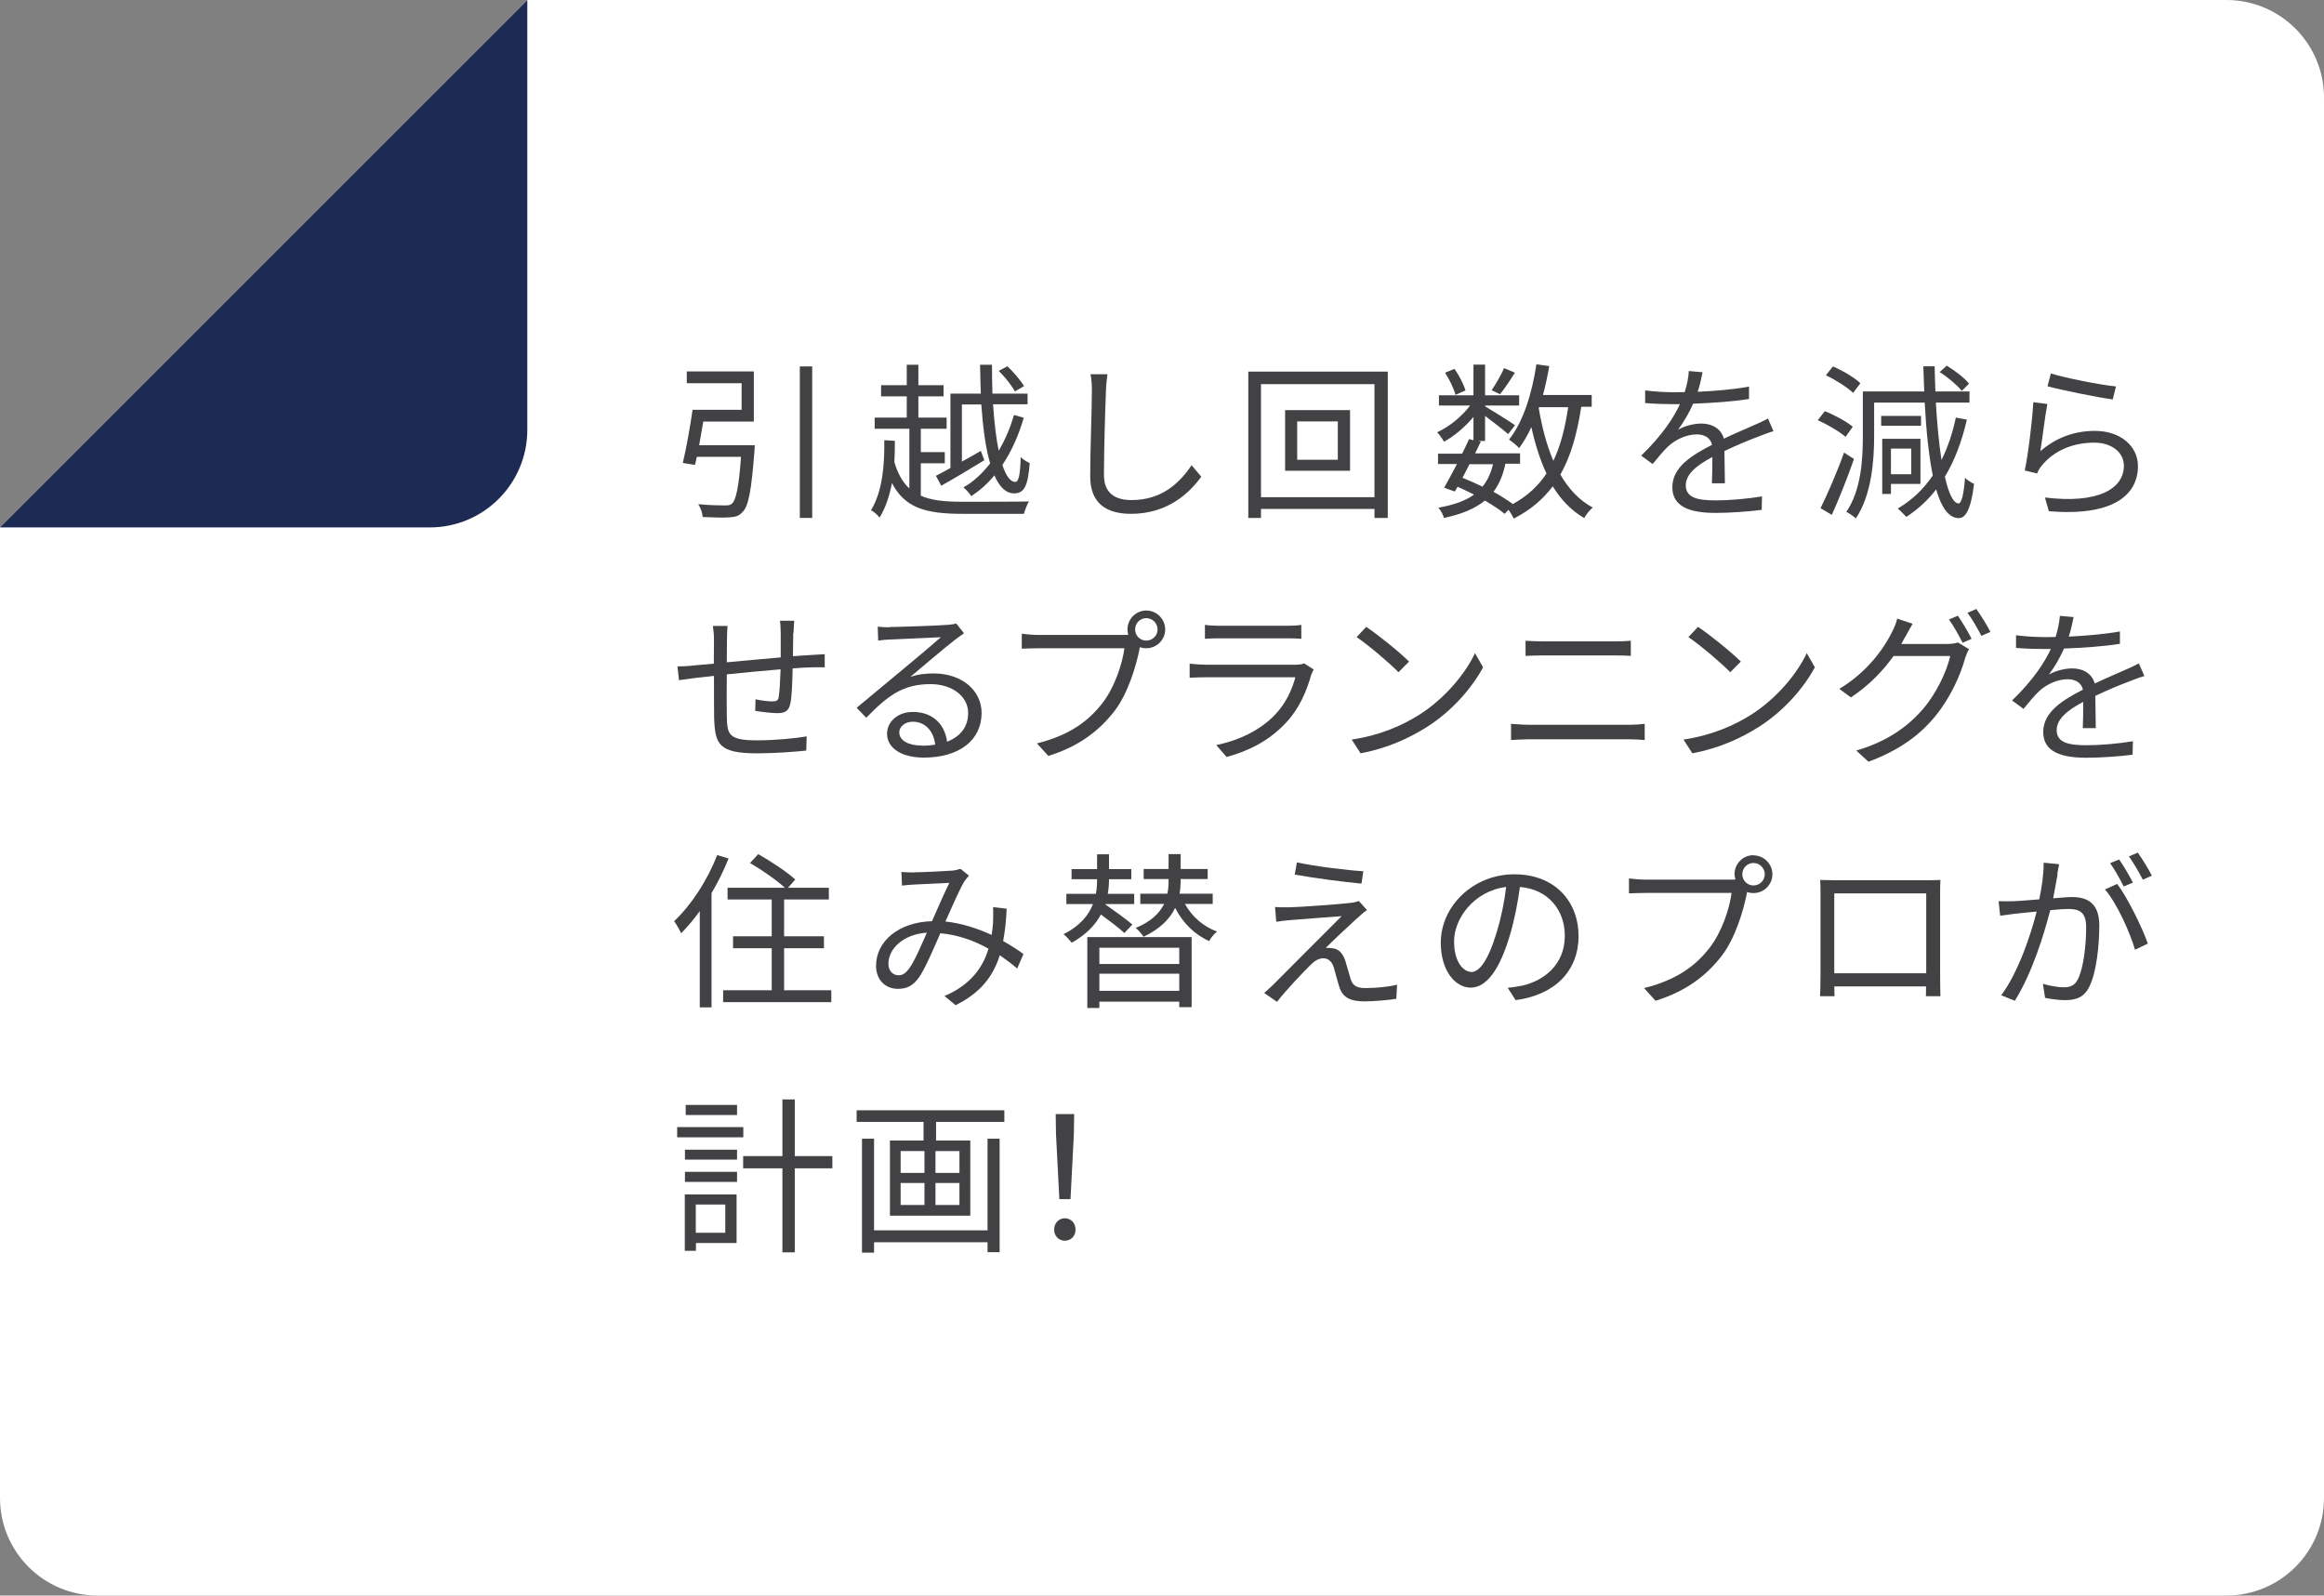
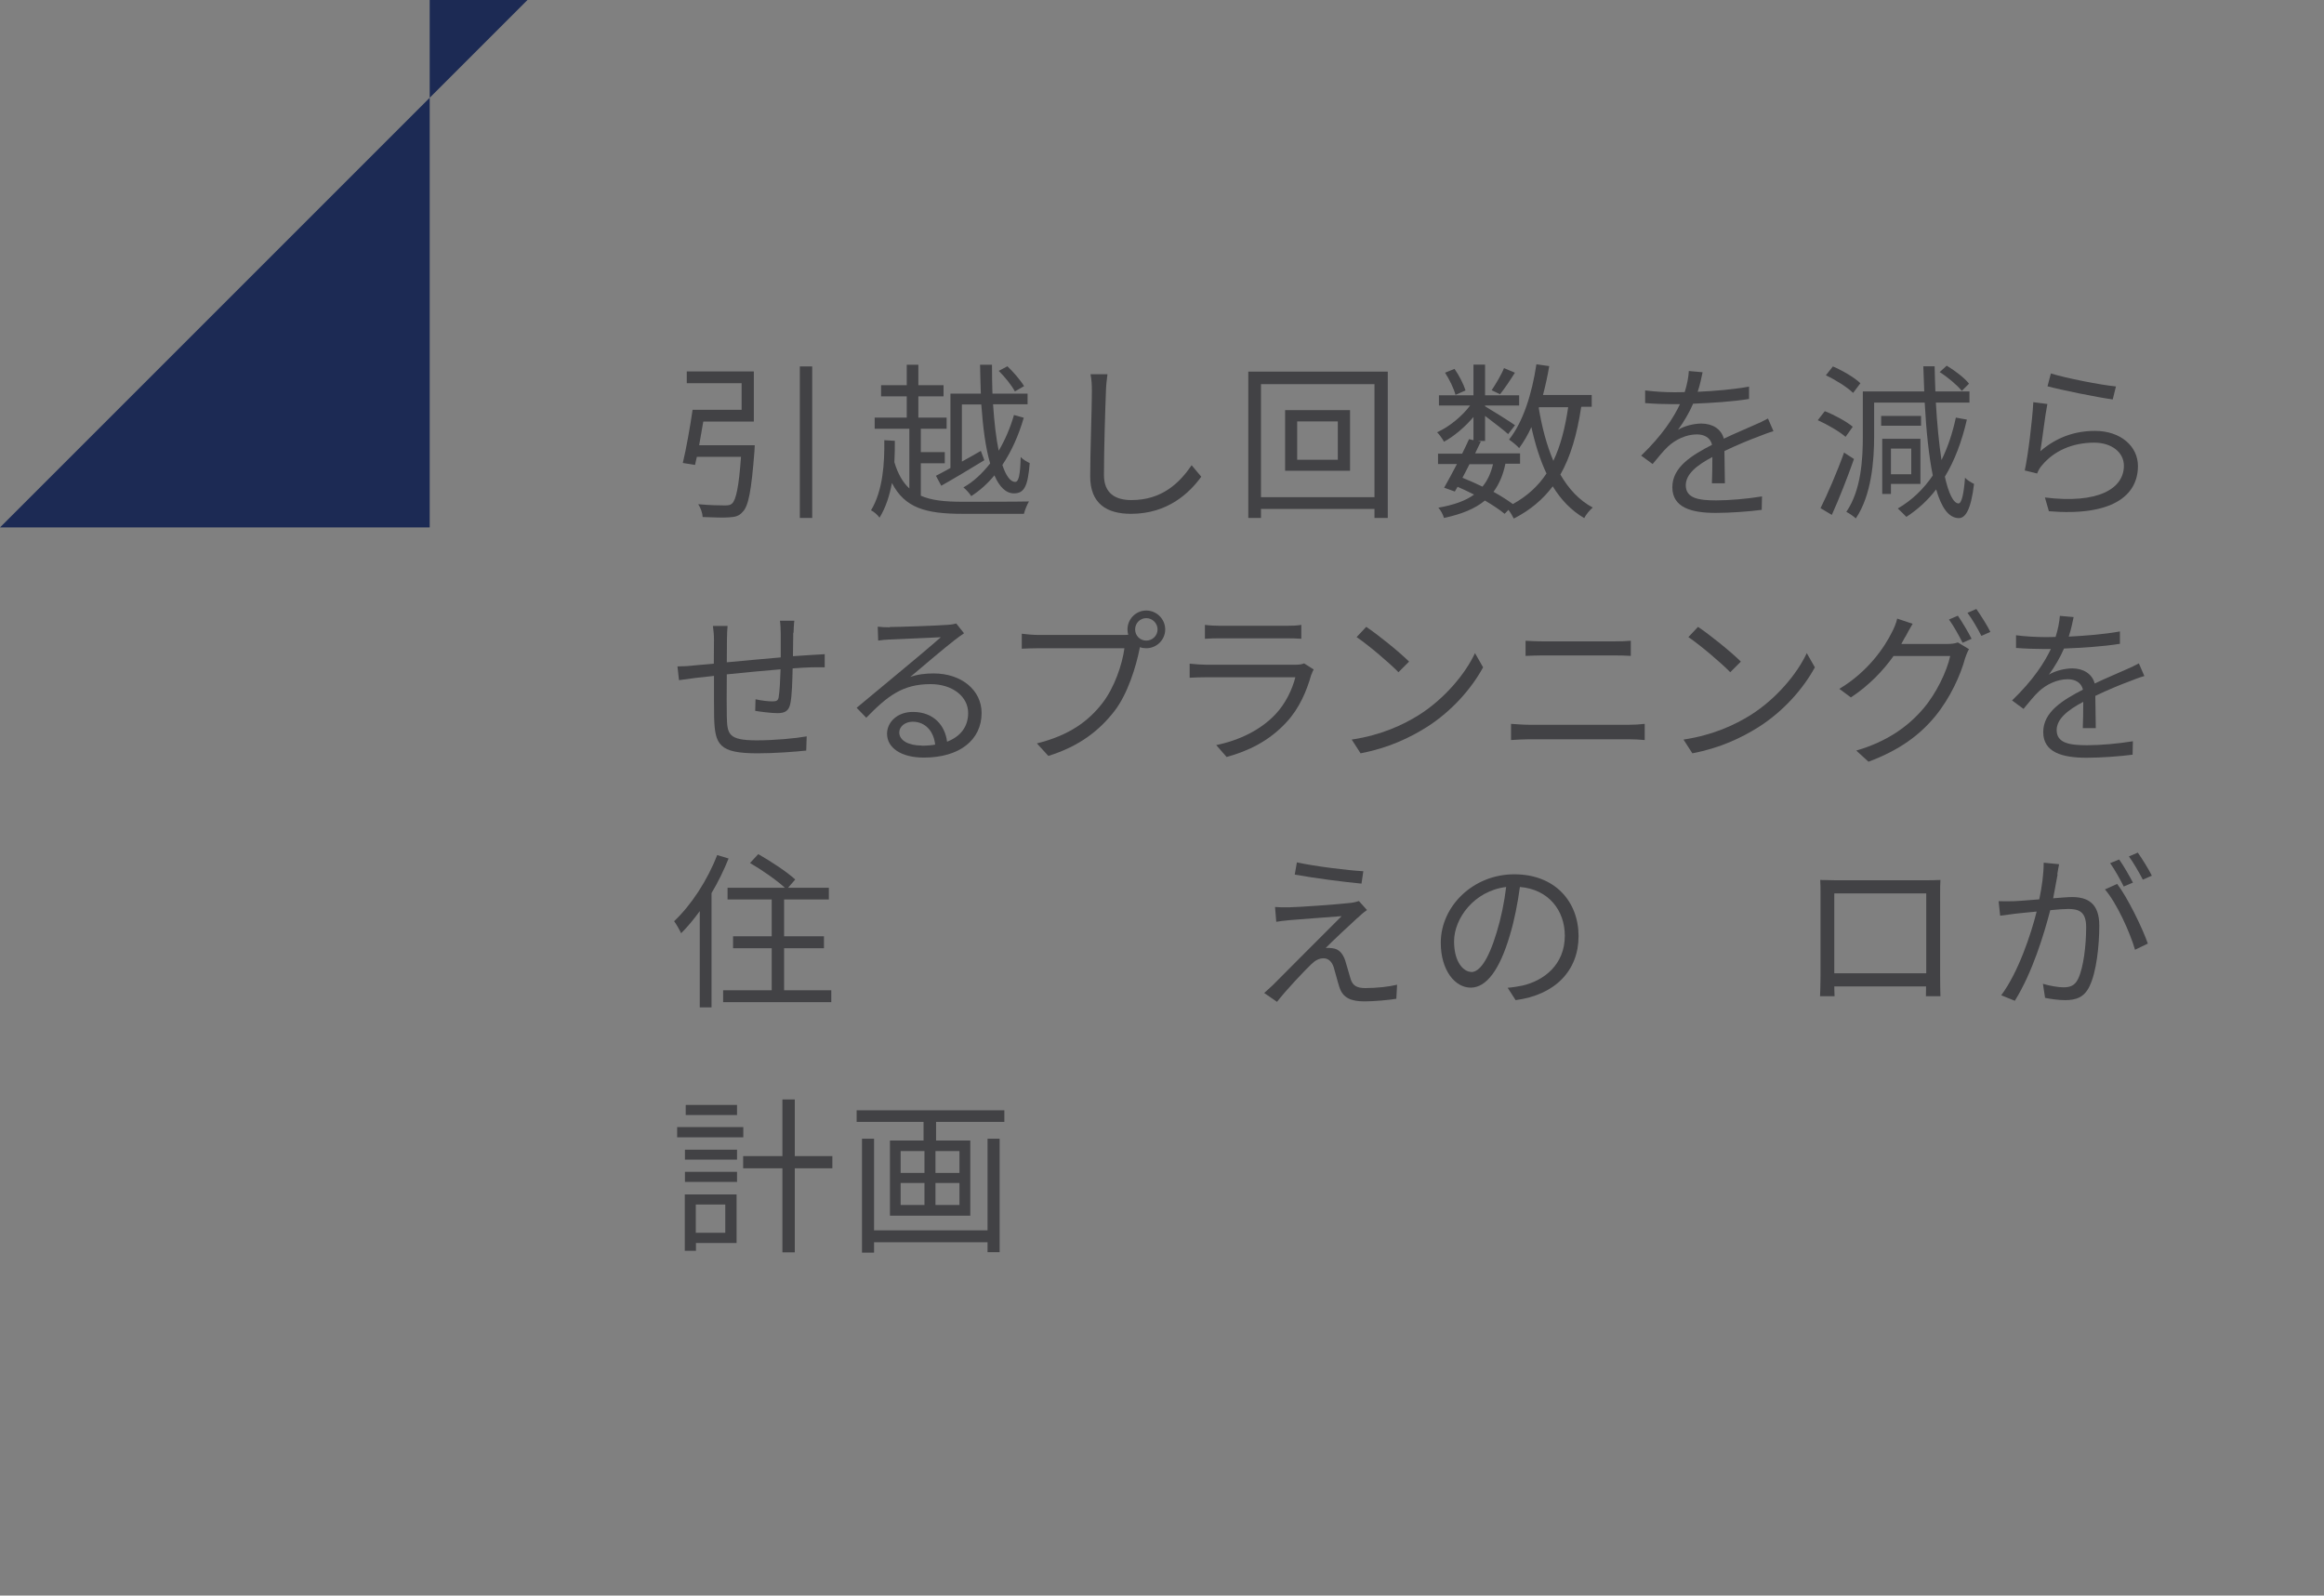
<svg xmlns="http://www.w3.org/2000/svg" id="b" data-name="レイヤー 1" width="152.14" height="104.46" viewBox="0 0 152.14 104.46">
  <rect x="0" y="0" width="152.14" height="104.46" fill="#808080" stroke="none" />
  <defs>
    <style>
      .c {
        fill: #fff;
      }

      .d {
        fill: #1c2a54;
      }

      .e {
        fill: #424245;
      }
    </style>
  </defs>
-   <path class="c" d="M6.39,104.46H145.75c3.53,0,6.39-2.86,6.39-6.39V6.39c0-3.53-2.86-6.39-6.39-6.39H34.53L0,34.53v63.54c0,3.53,2.86,6.39,6.39,6.39Z" />
-   <path class="d" d="M34.53,0L0,34.53H28.13c3.53,0,6.39-2.86,6.39-6.39V0Z" />
+   <path class="d" d="M34.53,0L0,34.53H28.13V0Z" />
  <path class="e" d="M49.41,29.16s-.01,.26-.02,.37c-.2,2.6-.39,3.62-.78,3.99-.22,.26-.47,.33-.87,.35-.34,.03-1.03,.01-1.74-.02-.01-.25-.13-.6-.29-.84,.73,.07,1.45,.08,1.73,.08,.23,0,.36-.01,.48-.12,.26-.23,.45-1.08,.59-3.06h-2.89c-.04,.19-.09,.36-.12,.53l-.8-.13c.22-.91,.48-2.37,.64-3.48h3.21v-1.74h-3.59v-.77h4.39v3.28h-3.31c-.09,.52-.18,1.06-.27,1.55h3.64Zm3.76-5.17v9.92h-.81v-9.92h.81Z" />
  <path class="e" d="M60.27,32.45c.69,.31,1.58,.4,2.73,.4,.51,0,3.72,0,4.36-.02-.12,.2-.27,.57-.33,.81h-4.03c-2.41,0-3.77-.39-4.61-2.02-.15,.81-.4,1.6-.81,2.27-.12-.17-.39-.41-.56-.48,.79-1.3,.89-3.12,.87-4.59l.69,.04c0,.44,0,.91-.03,1.4,.23,.77,.55,1.32,.98,1.72v-3.91h-2.27v-.73h2.1v-1.39h-1.68v-.73h1.68v-1.34h.76v1.34h1.65v.73h-1.65v1.39h1.85v.73h-1.69v1.53h1.57v.73h-1.57v2.13Zm1.97-6.68h1.97c-.02-.6-.04-1.24-.05-1.89h.78c0,.66,.01,1.29,.03,1.89h2.3v.7h-2.26c.08,1.19,.2,2.22,.37,3.04,.42-.71,.76-1.51,1-2.34l.64,.18c-.33,1.14-.8,2.2-1.4,3.09,.23,.7,.52,1.11,.84,1.11,.23,0,.33-.47,.36-1.63,.15,.17,.41,.31,.59,.4-.12,1.52-.36,1.98-1.03,1.98-.53,0-.96-.43-1.28-1.18-.45,.55-.97,1.01-1.52,1.36-.11-.19-.34-.43-.51-.57,.65-.36,1.23-.91,1.75-1.57-.3-1.01-.47-2.34-.58-3.86h-1.27v3.74c.41-.22,.82-.46,1.24-.7l.23,.61c-.97,.59-2,1.21-2.82,1.67l-.35-.65c.26-.13,.59-.31,.95-.51v-4.86Zm4.2-.14c-.19-.37-.65-.95-1.06-1.35l.57-.3c.4,.38,.87,.93,1.09,1.3l-.61,.35Z" />
  <path class="e" d="M72.4,25.62c-.05,1.24-.13,3.84-.13,5.48,0,1.21,.76,1.64,1.8,1.64,2.01,0,3.15-1.13,3.94-2.28l.63,.75c-.76,1.05-2.18,2.43-4.6,2.43-1.58,0-2.67-.66-2.67-2.45,0-1.63,.11-4.41,.11-5.57,0-.41-.02-.8-.09-1.12h1.11c-.05,.37-.09,.76-.1,1.12Z" />
  <path class="e" d="M90.85,24.33v9.58h-.87v-.59h-7.43v.59h-.83v-9.58h9.12Zm-.87,8.22v-7.4h-7.43v7.4h7.43Zm-1.6-5.7v3.97h-4.25v-3.97h4.25Zm-.8,.74h-2.66v2.51h2.66v-2.51Z" />
  <path class="e" d="M103.51,26.66c-.27,1.78-.69,3.23-1.36,4.41,.55,.95,1.24,1.69,2.12,2.16-.19,.15-.45,.47-.56,.69-.85-.5-1.52-1.2-2.06-2.08-.65,.86-1.47,1.56-2.55,2.11-.07-.14-.21-.39-.35-.57l-.25,.26c-.34-.28-.78-.57-1.29-.87-.64,.53-1.51,.89-2.68,1.14-.06-.22-.22-.52-.37-.67,1.01-.18,1.78-.45,2.34-.86-.35-.18-.72-.35-1.08-.51l-.18,.31-.7-.25c.24-.42,.54-.98,.84-1.55h-1.24v-.68h1.58c.16-.33,.32-.65,.45-.95l.29,.07v-1.52c-.55,.65-1.25,1.25-1.93,1.62-.1-.19-.3-.47-.45-.62,.78-.35,1.62-1.03,2.16-1.75h-2.04v-.67h2.26v-2.01h.76v2.01h2.23v.67h-2.23v.05c.47,.28,1.66,1.02,1.96,1.24l-.45,.58c-.29-.26-.98-.79-1.51-1.19v1.64h-.47l.19,.04c-.12,.24-.24,.51-.37,.77h2.94v.68h-.96c-.15,.74-.41,1.34-.78,1.84,.48,.26,.92,.55,1.27,.8,.94-.52,1.66-1.18,2.2-2-.42-.89-.74-1.91-.99-3.04-.23,.52-.51,.98-.8,1.38-.12-.15-.47-.43-.66-.56,.92-1.16,1.5-2.99,1.79-4.93l.84,.12c-.11,.65-.25,1.29-.41,1.89h3.19v.77h-.66Zm-8.23-.82c-.1-.39-.39-.99-.68-1.44l.62-.25c.31,.44,.6,1.02,.72,1.41l-.65,.29Zm.92,4.55c-.15,.31-.32,.61-.46,.89,.44,.18,.88,.37,1.31,.58,.33-.4,.55-.88,.69-1.47h-1.54Zm2.98-6c-.32,.51-.69,1.06-.98,1.42l-.55-.26c.26-.39,.64-1.02,.81-1.45l.71,.3Zm1.55,2.3c.21,1.27,.52,2.45,.96,3.48,.47-.98,.77-2.15,.97-3.51h-1.91v.03Z" />
  <path class="e" d="M111.14,25.65c1.12-.05,2.32-.15,3.36-.34v.81c-1.1,.18-2.46,.26-3.66,.31-.25,.58-.62,1.21-.99,1.71,.42-.26,1.06-.41,1.53-.41,.72,0,1.3,.35,1.47,.99,.75-.36,1.42-.63,1.99-.89,.33-.14,.59-.26,.9-.43l.36,.83c-.29,.08-.68,.23-.98,.35-.62,.23-1.4,.55-2.23,.95,.01,.64,.02,1.57,.03,2.11h-.85c.02-.42,.03-1.13,.03-1.72-1.02,.54-1.74,1.12-1.74,1.85,0,.86,.86,.99,1.99,.99,.86,0,2.04-.1,3-.26l-.02,.88c-.84,.11-2.06,.2-3.01,.2-1.57,0-2.84-.34-2.84-1.68s1.31-2.11,2.6-2.78c-.11-.47-.51-.68-1-.68-.69,0-1.4,.34-1.89,.8-.32,.3-.63,.7-1,1.14l-.75-.55c1.39-1.34,2.12-2.48,2.54-3.37h-.48c-.47,0-1.2-.02-1.8-.07v-.83c.58,.08,1.35,.12,1.86,.12,.23,0,.48,0,.73-.01,.15-.47,.25-.97,.27-1.38l.9,.08c-.07,.33-.15,.76-.32,1.28Z" />
  <path class="e" d="M120.82,28.6c-.39-.34-1.17-.8-1.82-1.09l.46-.59c.64,.25,1.43,.68,1.83,1.02l-.47,.66Zm.55,1.45c-.42,1.2-.98,2.62-1.45,3.66l-.74-.44c.44-.88,1.09-2.37,1.54-3.64l.65,.42Zm-.06-4.33c-.37-.36-1.14-.85-1.78-1.15l.46-.58c.63,.27,1.42,.73,1.8,1.1l-.48,.64Zm7.45,1.75c-.33,1.44-.8,2.68-1.44,3.74,.24,1.08,.55,1.73,.89,1.75,.2,.01,.35-.6,.43-1.69,.13,.17,.46,.35,.59,.41-.21,1.78-.6,2.26-1.02,2.24-.65-.02-1.12-.7-1.46-1.88-.55,.72-1.2,1.31-1.95,1.8-.12-.13-.41-.41-.56-.55,.94-.55,1.68-1.27,2.29-2.16-.26-1.28-.43-2.92-.53-4.77h-3.31v2.2c0,1.6-.17,3.86-1.2,5.38-.13-.13-.44-.34-.62-.43,.98-1.43,1.08-3.47,1.08-4.95v-2.93h4.02c-.02-.54-.04-1.09-.06-1.65h.74c.01,.56,.03,1.11,.05,1.65h2.23v.73h-2.2c.08,1.41,.21,2.71,.37,3.76,.41-.83,.72-1.76,.94-2.78l.72,.13Zm-3,.4h-2.61v-.64h2.61v.64Zm-1.97,3.81v.66h-.57v-3.61h2.5v2.95h-1.93Zm0-2.31v1.68h1.33v-1.68h-1.33Zm4.64-3.78c-.3-.37-.91-.89-1.45-1.23l.46-.42c.53,.32,1.17,.8,1.46,1.18l-.47,.47Z" />
  <path class="e" d="M133.56,29.55c1.06-.92,2.27-1.34,3.59-1.34,1.68,0,2.81,1.01,2.81,2.3,0,1.97-1.74,3.3-5.83,2.96l-.26-.9c3.48,.43,5.17-.57,5.17-2.08,0-.88-.81-1.51-1.94-1.51-1.45,0-2.64,.55-3.41,1.47-.17,.19-.26,.37-.33,.55l-.81-.2c.22-1,.5-3.31,.56-4.47l.92,.12c-.15,.75-.34,2.39-.46,3.09Zm4.96-4.25l-.21,.85c-1.04-.14-3.43-.63-4.27-.86l.22-.84c.95,.3,3.29,.76,4.26,.85Z" />
  <path class="e" d="M51.93,41.42c-.01,.51-.01,1.06-.02,1.54,.44-.03,.86-.06,1.22-.08,.29-.02,.59-.04,.86-.05v.86c-.18-.01-.59,0-.87,0-.33,.01-.75,.03-1.23,.07-.02,.8-.04,1.78-.15,2.3-.1,.48-.34,.63-.85,.63-.4,0-1.16-.1-1.45-.15l.02-.76c.37,.09,.85,.14,1.1,.14s.39-.04,.42-.3c.06-.36,.1-1.11,.12-1.8-1.13,.09-2.42,.22-3.52,.33-.01,1.13-.01,2.28,0,2.71,.03,1.19,.06,1.61,1.96,1.61,1.19,0,2.55-.13,3.27-.26l-.03,.93c-.74,.08-2.08,.18-3.19,.18-2.54,0-2.78-.58-2.84-2.33-.01-.47-.01-1.64-.01-2.74-.48,.06-.89,.1-1.18,.13-.34,.04-.81,.11-1.11,.15l-.1-.9c.34,0,.75-.02,1.14-.07,.28-.02,.72-.07,1.24-.11,.01-.74,.01-1.34,.01-1.53,0-.34-.02-.59-.07-.94h.96c-.02,.25-.04,.55-.04,.89,0,.36,0,.9-.01,1.49,1.08-.1,2.35-.22,3.53-.32v-1.57c0-.24-.02-.64-.05-.83h.94c-.03,.19-.04,.56-.05,.79Z" />
  <path class="e" d="M58.24,41.05c.57,0,3.19-.09,3.77-.14,.33-.02,.48-.06,.59-.09l.51,.64c-.2,.14-.42,.29-.62,.45-.55,.42-2.05,1.69-2.9,2.41,.51-.18,1.03-.23,1.53-.23,1.83,0,3.14,1.1,3.14,2.59,0,1.77-1.45,2.92-3.78,2.92-1.5,0-2.41-.65-2.41-1.56,0-.76,.67-1.43,1.69-1.43,1.38,0,2.11,.9,2.24,1.95,.88-.34,1.38-.98,1.38-1.88,0-1.08-1.03-1.89-2.46-1.89-1.84,0-2.82,.78-4.21,2.2l-.63-.65c.91-.75,2.32-1.93,2.96-2.46,.62-.51,1.99-1.66,2.55-2.16-.58,.02-2.78,.12-3.37,.15-.24,.01-.5,.03-.73,.07l-.03-.91c.25,.03,.56,.04,.78,.04Zm2.09,7.77c.32,0,.62-.02,.89-.07-.09-.87-.64-1.5-1.47-1.5-.5,0-.88,.32-.88,.7,0,.53,.61,.86,1.46,.86Z" />
  <path class="e" d="M75.04,39.97c.68,0,1.24,.56,1.24,1.24s-.56,1.23-1.24,1.23c-.14,0-.29-.02-.42-.07,0,.03-.01,.08-.02,.12-.23,1.15-.77,2.93-1.64,4.06-1,1.29-2.31,2.31-4.33,2.94l-.75-.82c2.13-.53,3.38-1.46,4.29-2.64,.78-1,1.3-2.53,1.44-3.59h-5.62c-.44,0-.81,.02-1.1,.03v-.98c.31,.04,.74,.08,1.1,.08h5.52c.1,0,.22,0,.35-.01-.03-.11-.05-.23-.05-.35,0-.68,.55-1.24,1.23-1.24Zm0,1.97c.41,0,.74-.33,.74-.73s-.33-.74-.74-.74-.73,.33-.73,.74,.33,.73,.73,.73Z" />
  <path class="e" d="M85.85,44.14c-.3,1.09-.79,2.23-1.61,3.12-1.16,1.27-2.53,1.91-3.94,2.3l-.68-.78c1.56-.32,2.94-1.02,3.87-2.01,.67-.7,1.11-1.64,1.31-2.43h-5.84c-.26,0-.68,.01-1.08,.03v-.92c.41,.04,.78,.07,1.08,.07h5.8c.25,0,.48-.02,.61-.09l.63,.4c-.06,.1-.12,.24-.14,.32Zm-5.98-3.17h4.32c.35,0,.74-.01,1-.06v.91c-.26-.02-.64-.03-1.01-.03h-4.31c-.34,0-.69,.01-.99,.03v-.91c.29,.04,.64,.06,.99,.06Z" />
  <path class="e" d="M92.89,46.81c1.69-1.07,3.04-2.7,3.67-4.05l.53,.93c-.75,1.38-2.04,2.87-3.7,3.92-1.1,.69-2.49,1.36-4.32,1.71l-.58-.9c1.93-.29,3.36-.96,4.4-1.61Zm-.65-3.49l-.69,.69c-.55-.57-1.93-1.75-2.74-2.3l.63-.67c.78,.52,2.19,1.66,2.81,2.28Z" />
  <path class="e" d="M100.08,47.45h6.59c.33,0,.68-.02,1-.06v1.06c-.33-.03-.7-.05-1-.05h-6.59c-.4,0-.78,.03-1.16,.05v-1.06c.37,.02,.76,.06,1.16,.06Zm.88-5.46h4.71c.4,0,.78-.01,1.09-.04v.99c-.31-.02-.73-.03-1.09-.03h-4.71c-.39,0-.75,.02-1.09,.03v-.99c.35,.02,.73,.04,1.09,.04Z" />
  <path class="e" d="M114.61,46.81c1.69-1.07,3.04-2.7,3.67-4.05l.53,.93c-.75,1.38-2.04,2.87-3.7,3.92-1.1,.69-2.49,1.36-4.32,1.71l-.58-.9c1.93-.29,3.36-.96,4.4-1.61Zm-.65-3.49l-.69,.69c-.55-.57-1.93-1.75-2.74-2.3l.63-.67c.78,.52,2.19,1.66,2.81,2.28Z" />
  <path class="e" d="M124.72,41.7c-.08,.15-.17,.31-.25,.46h2.98c.3,0,.54-.03,.72-.1l.73,.44c-.09,.15-.2,.41-.25,.58-.3,1.11-.97,2.6-1.95,3.8-1,1.22-2.32,2.22-4.38,2.99l-.8-.73c2.02-.59,3.4-1.58,4.4-2.76,.85-1,1.53-2.43,1.75-3.43h-3.71c-.67,.94-1.58,1.91-2.79,2.71l-.76-.56c1.89-1.13,2.97-2.74,3.45-3.72,.11-.2,.28-.59,.34-.88l1.01,.34c-.18,.29-.37,.66-.48,.86Zm4.35,.12l-.59,.26c-.22-.44-.59-1.11-.89-1.52l.58-.25c.28,.4,.67,1.06,.9,1.51Zm1.23-.45l-.59,.26c-.24-.47-.6-1.1-.91-1.51l.58-.25c.29,.41,.72,1.09,.92,1.5Z" />
  <path class="e" d="M135.42,41.68c1.12-.06,2.32-.15,3.36-.34v.81c-1.1,.18-2.46,.26-3.66,.31-.25,.58-.62,1.21-.99,1.71,.42-.26,1.06-.41,1.53-.41,.72,0,1.3,.35,1.47,.99,.75-.36,1.42-.63,1.99-.89,.33-.14,.59-.26,.9-.43l.36,.83c-.29,.08-.68,.23-.98,.35-.62,.23-1.4,.55-2.23,.95,.01,.64,.02,1.57,.03,2.11h-.85c.02-.42,.03-1.13,.03-1.72-1.02,.54-1.74,1.12-1.74,1.85,0,.86,.86,.99,1.99,.99,.86,0,2.04-.1,3-.26l-.02,.88c-.84,.11-2.06,.2-3.01,.2-1.57,0-2.84-.34-2.84-1.68s1.31-2.11,2.6-2.78c-.11-.47-.51-.68-1-.68-.69,0-1.4,.34-1.89,.8-.32,.3-.63,.7-1,1.14l-.75-.55c1.39-1.34,2.12-2.48,2.54-3.37h-.48c-.47,0-1.2-.02-1.8-.07v-.83c.58,.08,1.35,.12,1.86,.12,.23,0,.48,0,.73-.01,.15-.47,.25-.97,.28-1.38l.9,.08c-.07,.33-.15,.76-.32,1.28Z" />
  <path class="e" d="M47.7,56.2c-.31,.77-.69,1.55-1.12,2.27v7.48h-.77v-6.3c-.4,.55-.8,1.03-1.22,1.45-.08-.18-.32-.61-.46-.79,1.11-1.04,2.18-2.67,2.82-4.33l.76,.23Zm6.72,8.63v.78h-7.08v-.78h3.18v-2.75h-2.53v-.78h2.53v-2.41h-2.89v-.77h3.75c-.54-.5-1.51-1.17-2.28-1.62l.54-.58c.81,.46,1.89,1.17,2.42,1.66l-.47,.54h2.67v.77h-2.93v2.41h2.61v.78h-2.61v2.75h3.09Z" />
-   <path class="e" d="M59.84,57.11c.58,0,2.02-.08,2.49-.11,.21-.02,.41-.07,.55-.12l.55,.45c-.1,.12-.2,.23-.29,.36-.31,.5-.79,1.62-1.25,2.64,1.11,.12,2.13,.47,3.03,.88,.04-.27,.07-.55,.09-.81,.01-.33,.02-.7,0-1.01l.89,.1c-.03,.78-.11,1.49-.23,2.12,.53,.3,.98,.59,1.33,.85l-.41,.95c-.33-.29-.72-.58-1.14-.87-.45,1.43-1.3,2.48-2.89,3.27l-.73-.6c1.74-.74,2.53-1.91,2.88-3.1-.92-.52-2-.91-3.15-1.01-.43,.97-.97,2.27-1.39,2.88-.4,.56-.81,.76-1.39,.76-.81,0-1.43-.58-1.43-1.51,0-1.62,1.5-2.86,3.66-2.92,.39-.87,.8-1.83,1.14-2.51-.44,.02-1.78,.08-2.29,.11-.24,.01-.55,.04-.81,.07l-.04-.89c.29,.02,.61,.03,.83,.03Zm-1.02,6.74c.25,0,.43-.1,.66-.39,.4-.52,.81-1.54,1.2-2.4-1.61,.12-2.52,1.09-2.52,2.04,0,.48,.31,.75,.66,.75Z" />
-   <path class="e" d="M73.6,61.08c-.34-.32-.96-.79-1.53-1.21-.35,.67-.95,1.31-1.91,1.85-.12-.15-.36-.43-.54-.56,1.11-.55,1.66-1.27,1.93-1.97h-1.74v-.67h1.93c.07-.34,.08-.67,.08-.96h-1.67v-.66h1.67v-.97h.78v.97h1.46v.66h-1.46c0,.3-.02,.63-.08,.96h1.73v.67h-1.88v.03c.59,.41,1.36,.96,1.76,1.31l-.52,.55Zm-2.42,.27h6.83v4.59h-.81v-.36h-5.23v.41h-.79v-4.63Zm.79,.7v1.06h5.23v-1.06h-5.23Zm5.23,2.82v-1.12h-5.23v1.12h5.23Zm.37-5.69c.45,.81,1.19,1.48,2.11,1.81-.19,.13-.42,.42-.52,.62-.98-.43-1.74-1.21-2.23-2.17-.32,.68-.95,1.36-2.07,1.89-.11-.18-.34-.44-.51-.58,1.03-.42,1.57-.99,1.86-1.57h-1.56v-.67h1.77c.07-.3,.08-.59,.08-.85v-.11h-1.63v-.66h1.63v-.97h.79v.97h1.77v.66h-1.77v.11c0,.26-.02,.56-.07,.85h2.17v.67h-1.83Z" />
  <path class="e" d="M88.86,60.1c-.42,.38-1.66,1.54-2.07,1.96,.11-.01,.31,0,.43,.02,.43,.04,.68,.34,.84,.79,.1,.32,.25,.87,.36,1.23,.13,.42,.4,.59,.96,.59,.73,0,1.56-.09,2.08-.22l-.05,.92c-.46,.08-1.47,.17-2.07,.17-.88,0-1.43-.21-1.66-.94-.11-.33-.27-.98-.37-1.3-.13-.39-.37-.58-.67-.58s-.56,.15-.81,.4c-.42,.4-1.62,1.66-2.23,2.45l-.84-.58c.13-.12,.33-.29,.55-.5,.44-.45,3.43-3.44,4.52-4.53-.87,.06-2.72,.21-3.39,.26-.36,.03-.65,.07-.89,.11l-.08-.97c.25,.02,.58,.03,.94,.02,.63-.01,3.19-.19,4.02-.29,.19-.02,.43-.08,.53-.12l.53,.59c-.21,.14-.47,.37-.6,.5Zm.39-3.06l-.12,.81c-1.1-.1-3.03-.35-4.37-.59l.14-.8c1.2,.26,3.3,.52,4.35,.58Z" />
  <path class="e" d="M99.22,65.48l-.52-.81c.35-.03,.69-.09,.95-.14,1.41-.32,2.79-1.36,2.79-3.27,0-1.66-1.07-3.04-2.94-3.19-.14,1.02-.35,2.15-.66,3.17-.67,2.27-1.54,3.42-2.56,3.42s-1.96-1.12-1.96-2.94c0-2.39,2.12-4.48,4.81-4.48s4.21,1.81,4.21,4.05-1.52,3.85-4.13,4.19Zm-2.9-1.84c.52,0,1.1-.74,1.66-2.6,.28-.91,.5-1.96,.62-2.97-2.11,.26-3.41,2.07-3.41,3.56,0,1.39,.64,2,1.13,2Z" />
-   <path class="e" d="M114.79,56c.68,0,1.24,.56,1.24,1.24s-.56,1.23-1.24,1.23c-.14,0-.29-.02-.42-.07,0,.03-.01,.08-.02,.12-.23,1.16-.77,2.93-1.64,4.06-1,1.29-2.31,2.31-4.33,2.94l-.75-.83c2.13-.53,3.38-1.46,4.29-2.64,.78-1,1.3-2.53,1.44-3.59h-5.62c-.44,0-.81,.02-1.1,.03v-.98c.31,.04,.74,.08,1.1,.08h5.52c.1,0,.22,0,.35-.01-.03-.11-.06-.23-.06-.35,0-.68,.55-1.24,1.23-1.24Zm0,1.97c.41,0,.74-.33,.74-.73s-.33-.74-.74-.74-.73,.33-.73,.74,.33,.73,.73,.73Z" />
  <path class="e" d="M120.15,57.63h5.91c.24,0,.64,0,.97-.02-.02,.27-.02,.58-.02,.86v5.42c0,.35,.01,1.21,.02,1.33h-.95c0-.08,.01-.34,.01-.64h-6.01c.01,.29,.01,.55,.02,.64h-.95c.01-.14,.03-.96,.03-1.34v-5.41c0-.25,0-.59-.02-.86,.43,.01,.73,.02,.98,.02Zm-.07,6.09h6.02v-5.23h-6.02v5.23Z" />
  <path class="e" d="M134.7,57.25c-.07,.32-.17,.97-.29,1.56,.52-.04,.97-.08,1.23-.08,.99,0,1.79,.37,1.79,1.87,0,1.31-.19,3.06-.64,3.97-.35,.74-.9,.91-1.61,.91-.43,0-.95-.08-1.3-.15l-.14-.92c.46,.14,1.03,.23,1.34,.23,.41,0,.75-.09,.97-.57,.35-.74,.52-2.18,.52-3.37,0-1-.46-1.19-1.17-1.19-.26,0-.7,.03-1.18,.08-.41,1.57-1.16,4.07-2.32,5.93l-.89-.36c1.12-1.5,1.95-4,2.32-5.48-.58,.05-1.11,.11-1.4,.14-.25,.03-.72,.09-.99,.13l-.1-.95c.35,.01,.64,.01,.99,0,.36-.01,1-.07,1.67-.12,.17-.79,.29-1.65,.29-2.4l1.01,.1c-.04,.21-.09,.44-.12,.66Zm5.92,4.52l-.85,.41c-.33-1.13-1.19-3.05-1.97-3.95l.8-.36c.68,.89,1.65,2.88,2.01,3.91Zm-.98-3.99l-.61,.26c-.22-.44-.59-1.11-.89-1.53l.59-.24c.28,.39,.67,1.07,.9,1.51Zm1.23-.45l-.59,.26c-.24-.47-.61-1.1-.91-1.52l.58-.25c.29,.41,.72,1.1,.92,1.51Z" />
  <path class="e" d="M48.66,74.46h-4.33v-.67h4.33v.67Zm-.44,6.92h-2.66v.51h-.73v-3.69h3.39v3.18Zm-3.38-6.11h3.41v.65h-3.41v-.65Zm0,1.45h3.41v.66h-3.41v-.66Zm3.41-3.72h-3.36v-.66h3.36v.66Zm-2.7,5.86v1.85h1.93v-1.85h-1.93Zm8.94-2.37h-2.46v5.5h-.81v-5.5h-2.57v-.8h2.57v-3.71h.81v3.71h2.46v.8Z" />
  <path class="e" d="M65.75,72.69v.76h-4.47v1.22h2.24v4.92h-5.26v-4.92h2.2v-1.22h-4.38v-.76h9.66Zm-1.1,1.86h.79v7.43h-.79v-.65h-7.43v.68h-.79v-7.46h.79v6h7.43v-6Zm-5.69,2.24h1.56v-1.43h-1.56v1.43Zm0,2.1h1.56v-1.44h-1.56v1.44Zm3.85-3.53h-1.57v1.43h1.57v-1.43Zm0,2.09h-1.57v1.44h1.57v-1.44Z" />
-   <path class="e" d="M69.01,80.5c0-.44,.32-.74,.7-.74s.7,.3,.7,.74-.32,.73-.7,.73-.7-.29-.7-.73Zm.12-6.26l-.02-1.3h1.21l-.02,1.3-.22,4.27h-.73l-.22-4.27Z" />
</svg>